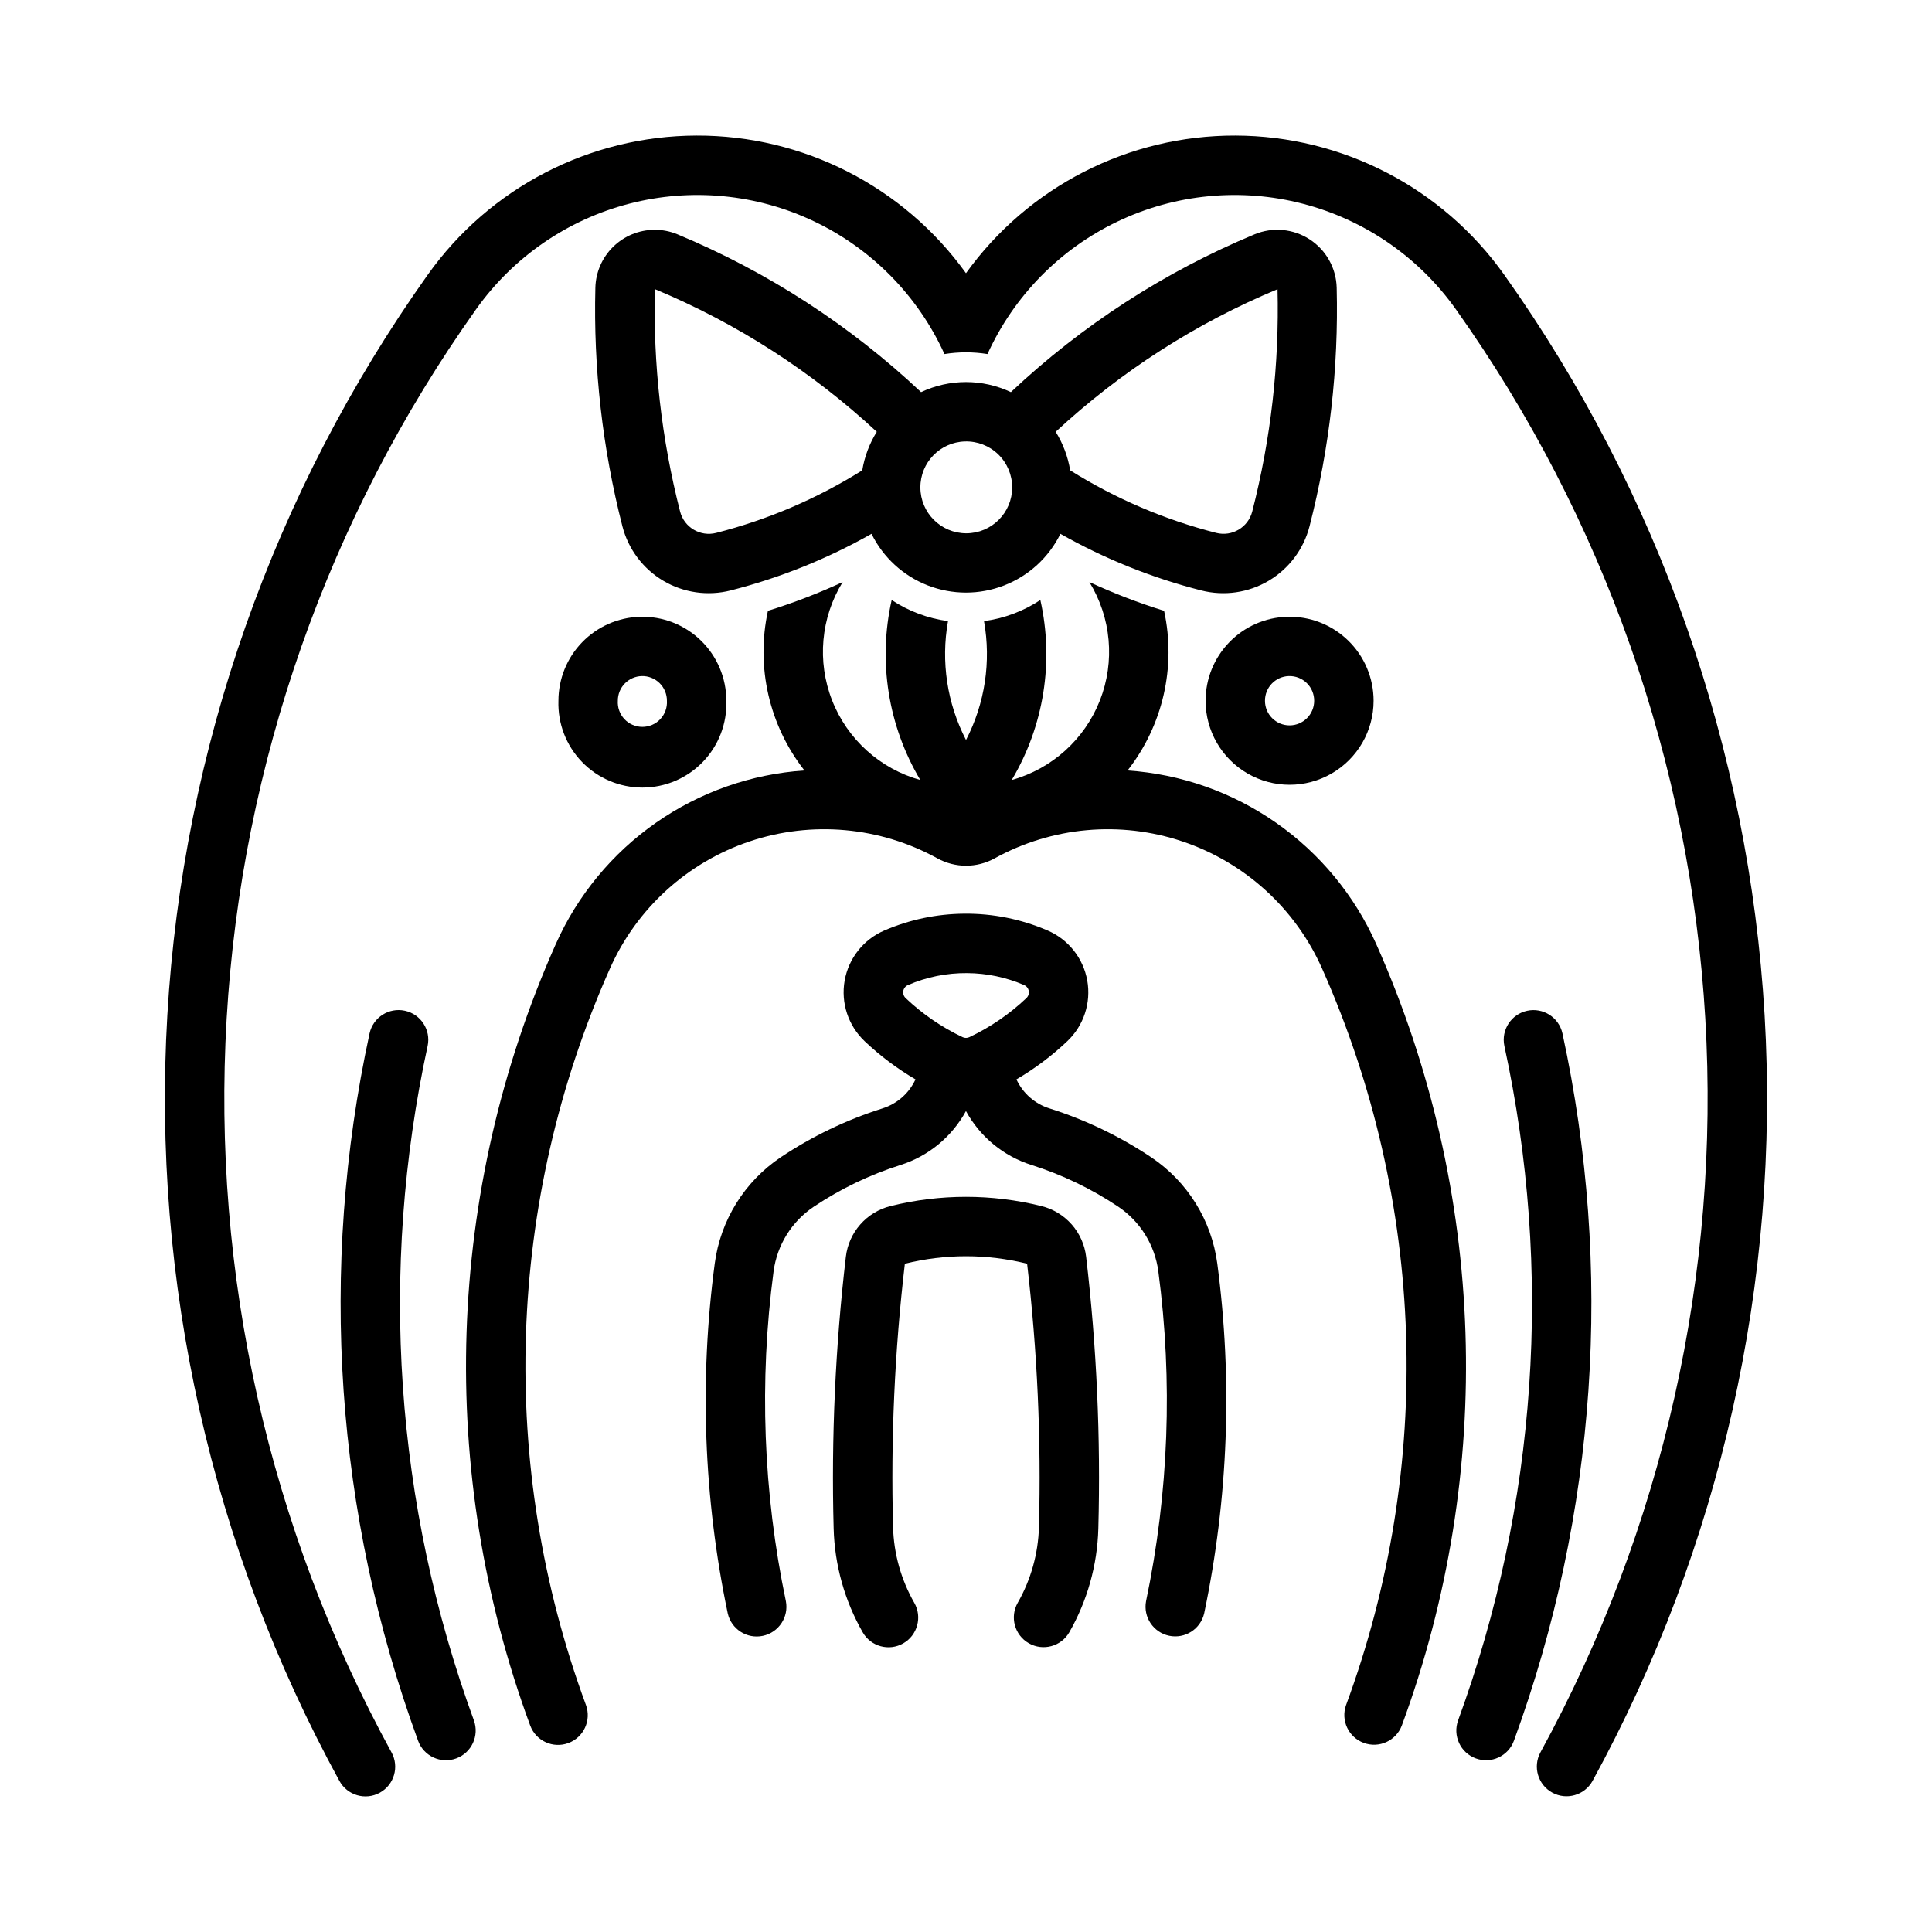
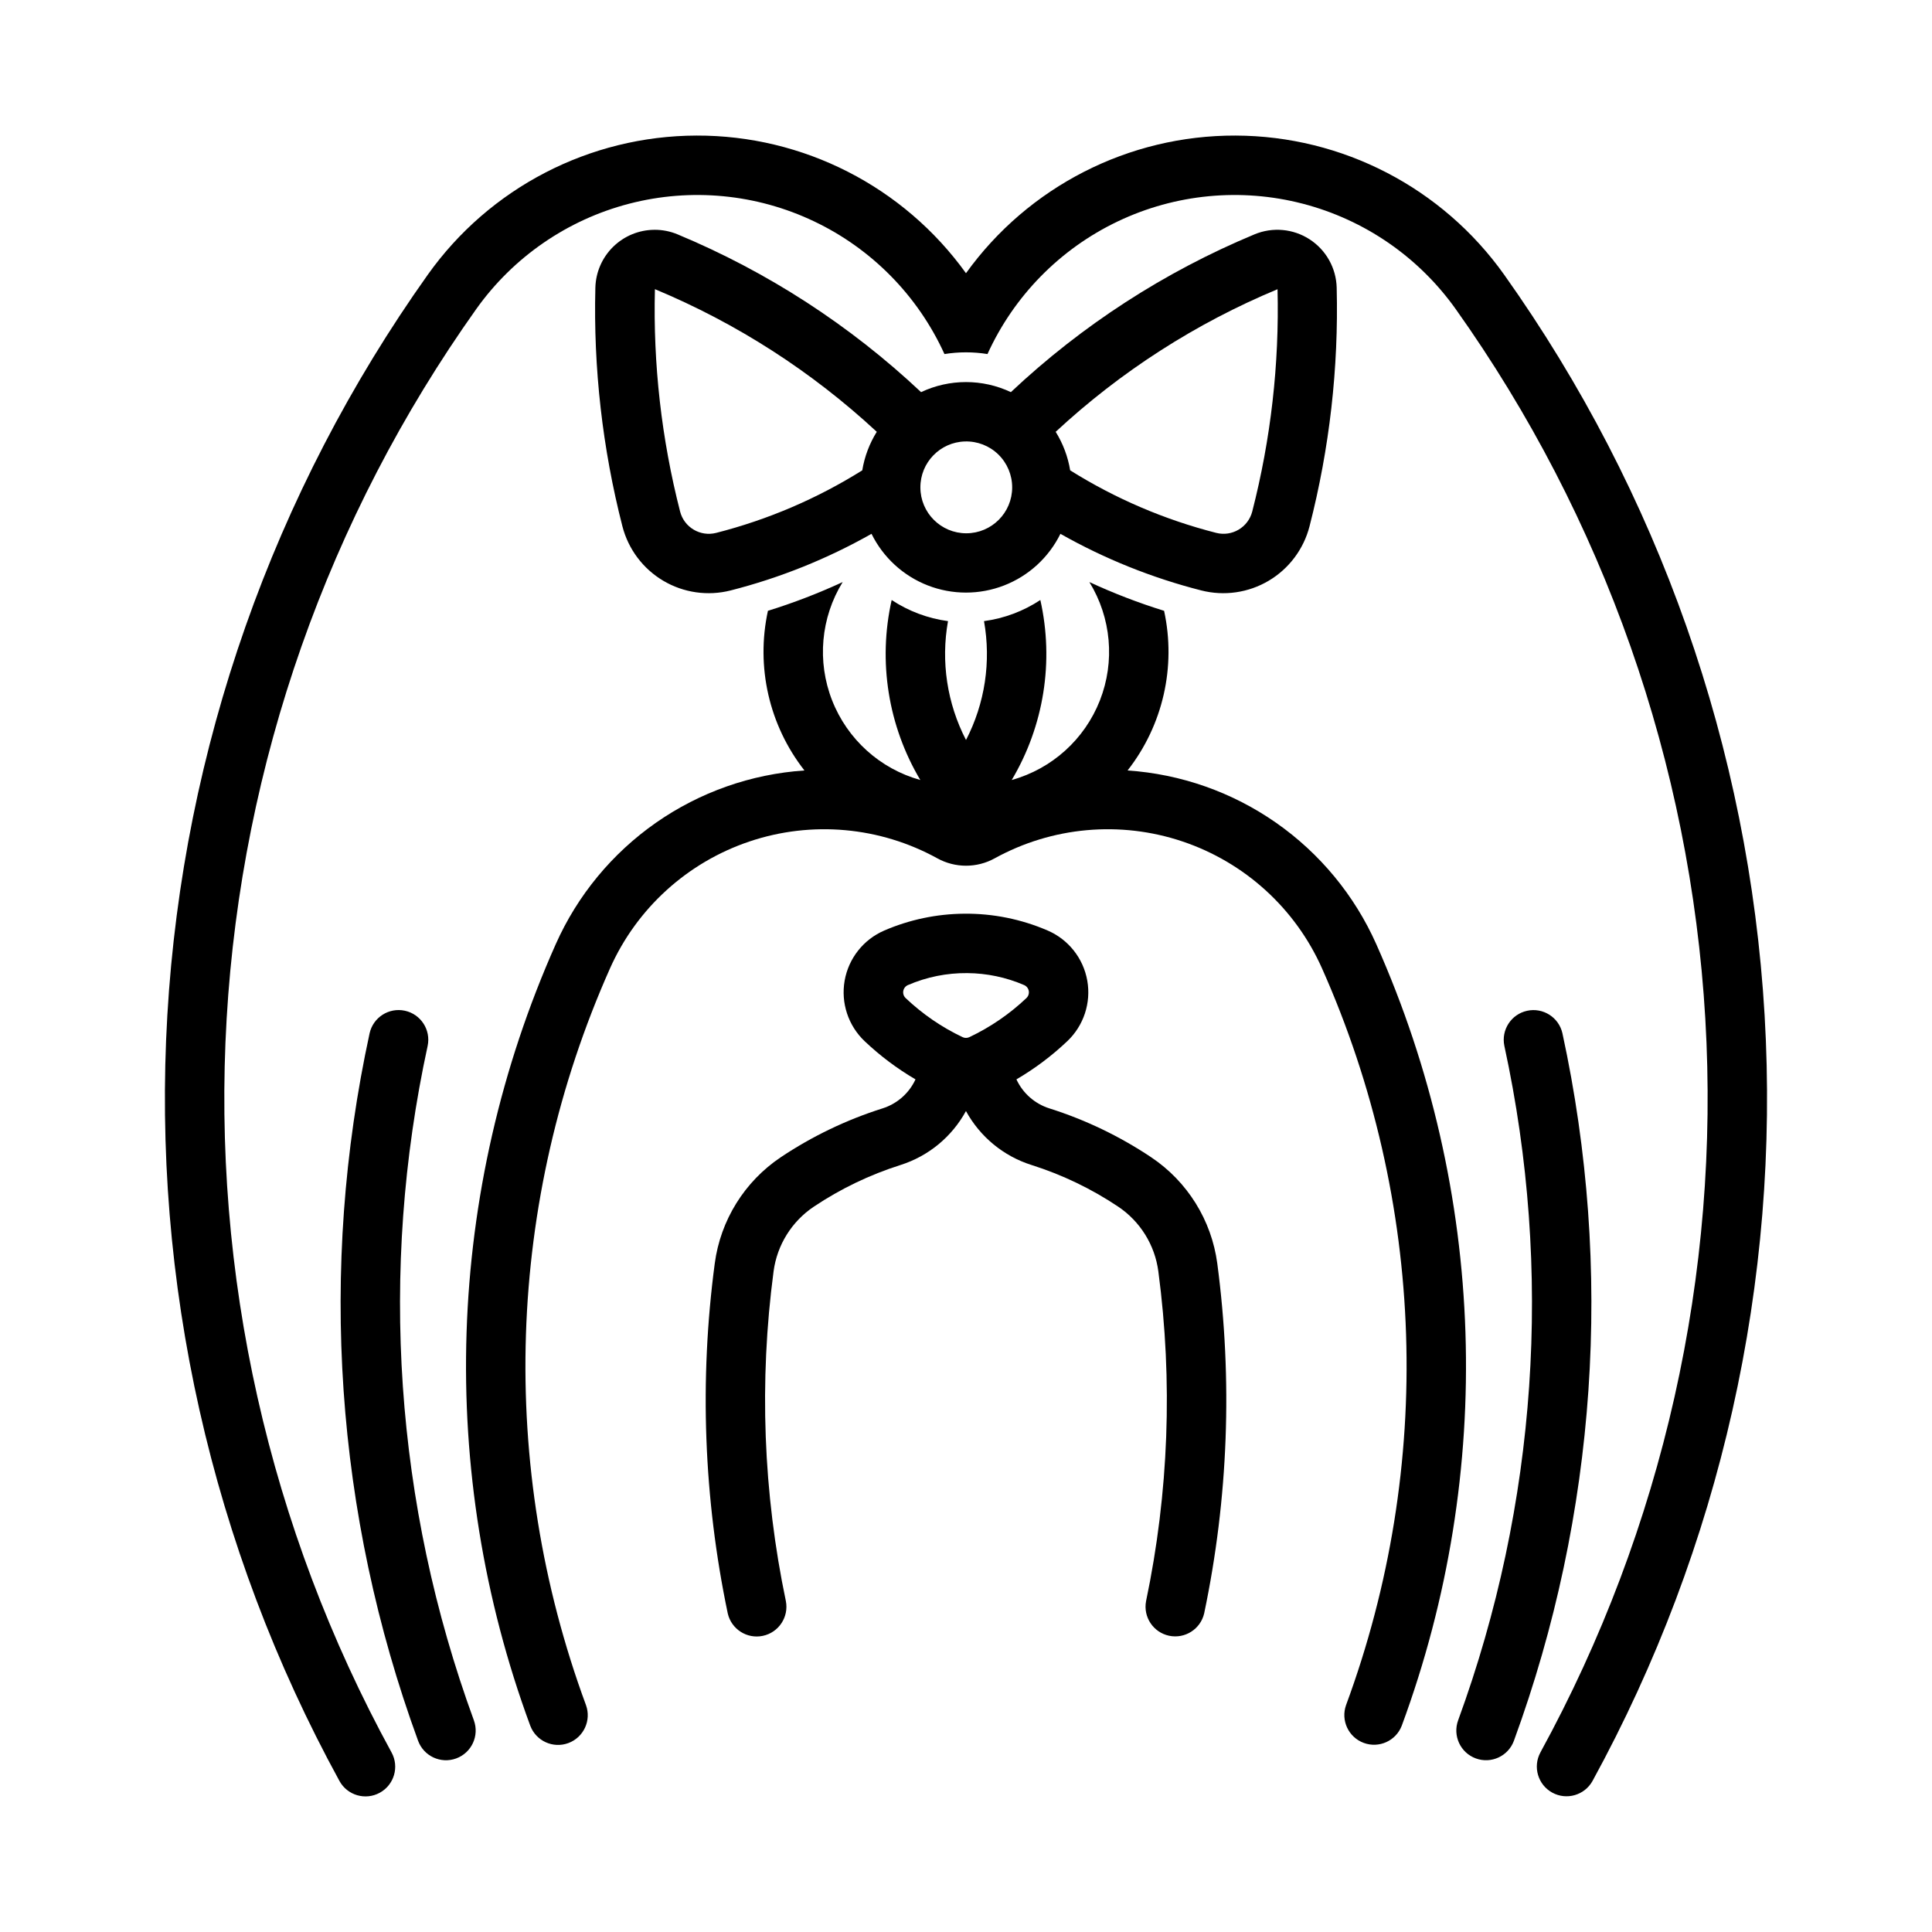
<svg xmlns="http://www.w3.org/2000/svg" fill="#000000" width="800px" height="800px" version="1.1" viewBox="144 144 512 512">
  <g>
-     <path d="m313.58 307.45c-5.789 0.176-11.277 2.598-15.309 6.754s-6.281 9.719-6.281 15.512c-0.199 6.027 2.055 11.879 6.25 16.215 4.191 4.336 9.969 6.785 16 6.785s11.805-2.449 16-6.785c4.195-4.336 6.449-10.188 6.246-16.215 0.004-6.019-2.43-11.785-6.746-15.977-4.316-4.195-10.145-6.465-16.16-6.289zm0.488 15.715c1.758-0.043 3.461 0.629 4.719 1.863 1.258 1.234 1.961 2.926 1.953 4.688 0.109 1.793-0.527 3.551-1.758 4.863-1.23 1.309-2.949 2.051-4.746 2.051-1.801 0-3.516-0.742-4.75-2.051-1.23-1.312-1.867-3.07-1.754-4.863-0.02-3.543 2.793-6.453 6.336-6.551z" />
    <path d="m317.43 204.9c-4.094 0.02-8.016 1.633-10.938 4.5-2.922 2.863-4.613 6.754-4.715 10.844-0.539 21.305 1.875 42.578 7.164 63.223 1.555 6.055 5.449 11.25 10.828 14.438s11.805 4.109 17.863 2.566c13.051-3.324 25.605-8.371 37.328-15.004 3.086 6.262 8.406 11.145 14.914 13.676 6.508 2.531 13.727 2.531 20.234 0 6.508-2.531 11.832-7.414 14.914-13.676 11.723 6.633 24.277 11.68 37.328 15.004 6.062 1.543 12.484 0.621 17.863-2.566 5.379-3.188 9.273-8.383 10.828-14.438 5.301-20.641 7.723-41.918 7.195-63.223-0.129-5.188-2.805-9.98-7.16-12.809-4.352-2.828-9.816-3.328-14.609-1.336-23.871 9.934-45.746 24.102-64.574 41.82-7.535-3.555-16.266-3.555-23.801 0-18.82-17.715-40.688-31.883-64.547-41.82-1.938-0.805-4.019-1.215-6.117-1.203zm0.156 15.742c21.668 9.027 41.562 21.824 58.766 37.793-1.941 3.117-3.246 6.586-3.844 10.211-11.969 7.496-25.027 13.086-38.715 16.574-4.203 1.074-8.484-1.457-9.562-5.66-4.93-19.238-7.176-39.062-6.672-58.918zm164.97 0h0.004c0.492 19.855-1.766 39.684-6.703 58.918-1.082 4.188-5.34 6.719-9.535 5.66-13.684-3.484-26.746-9.078-38.715-16.574-0.594-3.625-1.902-7.094-3.84-10.211 17.207-15.973 37.113-28.766 58.793-37.789zm-82.84 40.344v0.004c3.293-0.098 6.481 1.141 8.84 3.438 2.359 2.293 3.684 5.445 3.68 8.738 0 6.715-5.445 12.16-12.164 12.16-6.715 0-12.16-5.445-12.16-12.16-0.016-6.59 5.223-11.988 11.805-12.176z" />
-     <path d="m485.11 307.45c-5.793 0.168-11.293 2.586-15.328 6.746-4.035 4.156-6.293 9.723-6.289 15.52 0 7.953 4.242 15.301 11.129 19.277 6.891 3.977 15.375 3.977 22.266 0 6.887-3.977 11.129-11.324 11.129-19.277 0.004-6.019-2.43-11.781-6.746-15.977-4.312-4.195-10.145-6.465-16.16-6.289zm0.457 15.715c1.766-0.051 3.477 0.617 4.738 1.852 1.266 1.234 1.973 2.93 1.965 4.699 0 3.598-2.922 6.516-6.519 6.516-3.602 0-6.519-2.918-6.519-6.516-0.02-3.543 2.793-6.453 6.336-6.551z" />
-     <path d="m416.2 478.9c-10.637-2.644-21.762-2.644-32.402 0-2.711 23.148-3.758 46.465-3.129 69.762 0.188 7.062 2.121 13.969 5.629 20.105 2.156 3.773 0.844 8.582-2.93 10.742-3.773 2.156-8.586 0.844-10.742-2.93-4.793-8.391-7.438-17.836-7.699-27.492-0.648-24.055 0.434-48.121 3.234-72.02 0.371-3.18 1.703-6.168 3.82-8.57 2.113-2.402 4.91-4.102 8.016-4.875 13.133-3.266 26.867-3.266 40 0 3.109 0.773 5.902 2.473 8.02 4.875 2.113 2.402 3.445 5.391 3.82 8.57 2.801 23.898 3.879 47.965 3.231 72.02-0.262 9.656-2.906 19.102-7.699 27.492-2.164 3.754-6.961 5.051-10.723 2.898-3.766-2.148-5.082-6.938-2.945-10.711 3.504-6.137 5.438-13.043 5.629-20.105 0.625-23.297-0.422-46.613-3.137-69.762z" />
    <path d="m399.53 386.14c-7.289 0.055-14.492 1.57-21.188 4.457-5.508 2.375-9.453 7.359-10.5 13.266-1.043 5.906 0.949 11.945 5.305 16.07 4.09 3.875 8.605 7.269 13.469 10.113-1.699 3.68-4.871 6.469-8.734 7.688-9.555 3.019-18.637 7.379-26.969 12.949-9.605 6.438-15.98 16.699-17.496 28.164-4.102 30.879-2.938 62.227 3.445 92.715 0.953 4.188 5.086 6.84 9.289 5.957 4.207-0.883 6.926-4.973 6.117-9.191-6.019-28.734-7.121-58.285-3.262-87.391 0.926-6.988 4.812-13.238 10.672-17.16 7.098-4.746 14.832-8.461 22.969-11.039 7.41-2.352 13.621-7.473 17.344-14.297 3.731 6.828 9.953 11.953 17.375 14.297 8.141 2.578 15.875 6.293 22.969 11.039 5.848 3.926 9.723 10.18 10.641 17.16 3.863 29.105 2.762 58.656-3.258 87.391-0.793 4.211 1.926 8.285 6.117 9.164 4.195 0.879 8.32-1.758 9.285-5.93 6.394-30.488 7.57-61.836 3.477-92.715-1.523-11.469-7.91-21.73-17.527-28.164-8.332-5.57-17.414-9.93-26.969-12.949-3.863-1.219-7.031-4.008-8.734-7.688 4.863-2.844 9.383-6.238 13.469-10.113 4.359-4.125 6.352-10.164 5.305-16.07s-4.992-10.891-10.5-13.266c-6.981-3.012-14.508-4.531-22.109-4.457zm0.805 15.742c5.18 0.039 10.305 1.113 15.066 3.168 0.645 0.277 1.109 0.863 1.234 1.555 0.121 0.695-0.109 1.402-0.621 1.891-4.465 4.231-9.57 7.731-15.129 10.359-0.566 0.266-1.219 0.266-1.785 0-5.547-2.633-10.645-6.129-15.098-10.359-0.512-0.488-0.742-1.195-0.621-1.891 0.125-0.691 0.59-1.277 1.234-1.555 4.961-2.141 10.312-3.219 15.715-3.168z" />
    <path d="m530.42 599.9c-1.492 4.086 0.605 8.605 4.688 10.098 4.086 1.496 8.605-0.605 10.098-4.688 21.949-60.016 26.406-125.03 12.852-187.48-0.949-4.219-5.125-6.883-9.352-5.965s-6.922 5.07-6.035 9.305c12.922 59.535 8.676 121.52-12.25 178.73z" />
-     <path d="m442.82 348.18c9.363-11.957 12.91-27.469 9.676-42.309-6.762-2.098-13.379-4.644-19.801-7.617 5.801 9.434 6.836 21.047 2.793 31.359-4.047 10.312-12.703 18.125-23.371 21.094 8.531-14.344 11.246-31.414 7.586-47.699-4.492 2.965-9.594 4.879-14.93 5.594 1.922 10.742 0.246 21.816-4.769 31.504-5.016-9.688-6.695-20.762-4.773-31.504-5.336-0.715-10.438-2.629-14.93-5.594-3.66 16.285-0.945 33.355 7.59 47.699-10.672-2.969-19.328-10.781-23.371-21.094-4.047-10.312-3.012-21.926 2.793-31.359-6.426 2.973-13.043 5.519-19.805 7.617-3.234 14.84 0.312 30.352 9.676 42.309-14.129 0.953-27.734 5.742-39.348 13.852-11.613 8.113-20.793 19.234-26.555 32.176-29.172 65.512-31.602 139.83-6.762 207.11 1.523 4.055 6.031 6.117 10.094 4.617 4.059-1.5 6.148-5.996 4.676-10.066-23.414-63.426-21.129-133.49 6.371-195.25 7.078-15.891 20.484-28.086 36.973-33.625 16.484-5.543 34.539-3.918 49.773 4.473 4.731 2.606 10.465 2.606 15.191 0 15.234-8.391 33.289-10.016 49.773-4.473 16.488 5.539 29.898 17.734 36.973 33.625 27.5 61.762 29.789 131.83 6.375 195.25-1.445 4.062 0.648 8.527 4.691 10.02 4.043 1.492 8.535-0.543 10.074-4.57 24.84-67.277 22.414-141.6-6.758-207.11-5.762-12.941-14.945-24.062-26.559-32.176-11.609-8.109-25.215-12.898-39.348-13.852z" />
+     <path d="m442.82 348.18c9.363-11.957 12.91-27.469 9.676-42.309-6.762-2.098-13.379-4.644-19.801-7.617 5.801 9.434 6.836 21.047 2.793 31.359-4.047 10.312-12.703 18.125-23.371 21.094 8.531-14.344 11.246-31.414 7.586-47.699-4.492 2.965-9.594 4.879-14.93 5.594 1.922 10.742 0.246 21.816-4.769 31.504-5.016-9.688-6.695-20.762-4.773-31.504-5.336-0.715-10.438-2.629-14.93-5.594-3.66 16.285-0.945 33.355 7.59 47.699-10.672-2.969-19.328-10.781-23.371-21.094-4.047-10.312-3.012-21.926 2.793-31.359-6.426 2.973-13.043 5.519-19.805 7.617-3.234 14.84 0.312 30.352 9.676 42.309-14.129 0.953-27.734 5.742-39.348 13.852-11.613 8.113-20.793 19.234-26.555 32.176-29.172 65.512-31.602 139.83-6.762 207.11 1.523 4.055 6.031 6.117 10.094 4.617 4.059-1.5 6.148-5.996 4.676-10.066-23.414-63.426-21.129-133.49 6.371-195.25 7.078-15.891 20.484-28.086 36.973-33.625 16.484-5.543 34.539-3.918 49.773 4.473 4.731 2.606 10.465 2.606 15.191 0 15.234-8.391 33.289-10.016 49.773-4.473 16.488 5.539 29.898 17.734 36.973 33.625 27.5 61.762 29.789 131.83 6.375 195.25-1.445 4.062 0.648 8.527 4.691 10.02 4.043 1.492 8.535-0.543 10.074-4.57 24.84-67.277 22.414-141.6-6.758-207.11-5.762-12.941-14.945-24.062-26.559-32.176-11.609-8.109-25.215-12.898-39.348-13.852" />
    <path d="m552.22 608.42c-2.055 3.812-0.648 8.566 3.148 10.645s8.562 0.699 10.664-3.086c33.941-62.027 49.746-132.35 45.609-202.94-4.137-70.586-28.051-138.58-69.008-196.22-16.391-23.07-42.91-36.809-71.211-36.891-28.301-0.086-54.902 13.5-71.426 36.477-16.527-22.977-43.129-36.562-71.43-36.477-28.301 0.082-54.82 13.82-71.211 36.891-40.957 57.637-64.871 125.63-69.008 196.22-4.137 70.586 11.668 140.91 45.613 202.94 2.086 3.809 6.867 5.207 10.68 3.121 3.812-2.086 5.215-6.867 3.129-10.68-32.523-59.434-47.668-126.82-43.703-194.46 3.965-67.637 26.879-132.79 66.121-188.02 9.809-13.801 24.172-23.703 40.559-27.957 16.391-4.254 33.754-2.59 49.035 4.699 15.285 7.289 27.504 19.734 34.512 35.148 3.777-0.609 7.625-0.609 11.402 0 7.008-15.414 19.23-27.859 34.512-35.148s32.648-8.953 49.035-4.699c16.391 4.254 30.75 14.152 40.559 27.957 39.246 55.227 62.16 120.38 66.125 188.02 3.961 67.637-11.184 135.02-43.707 194.46z" />
    <path d="m269.58 599.9c-20.926-57.215-25.172-119.2-12.25-178.73 0.895-4.234-1.801-8.398-6.031-9.316-4.231-0.918-8.41 1.754-9.352 5.981-13.559 62.449-9.102 127.46 12.848 187.48 1.492 4.082 6.016 6.184 10.098 4.688 4.082-1.492 6.18-6.012 4.688-10.094z" />
  </g>
</svg>